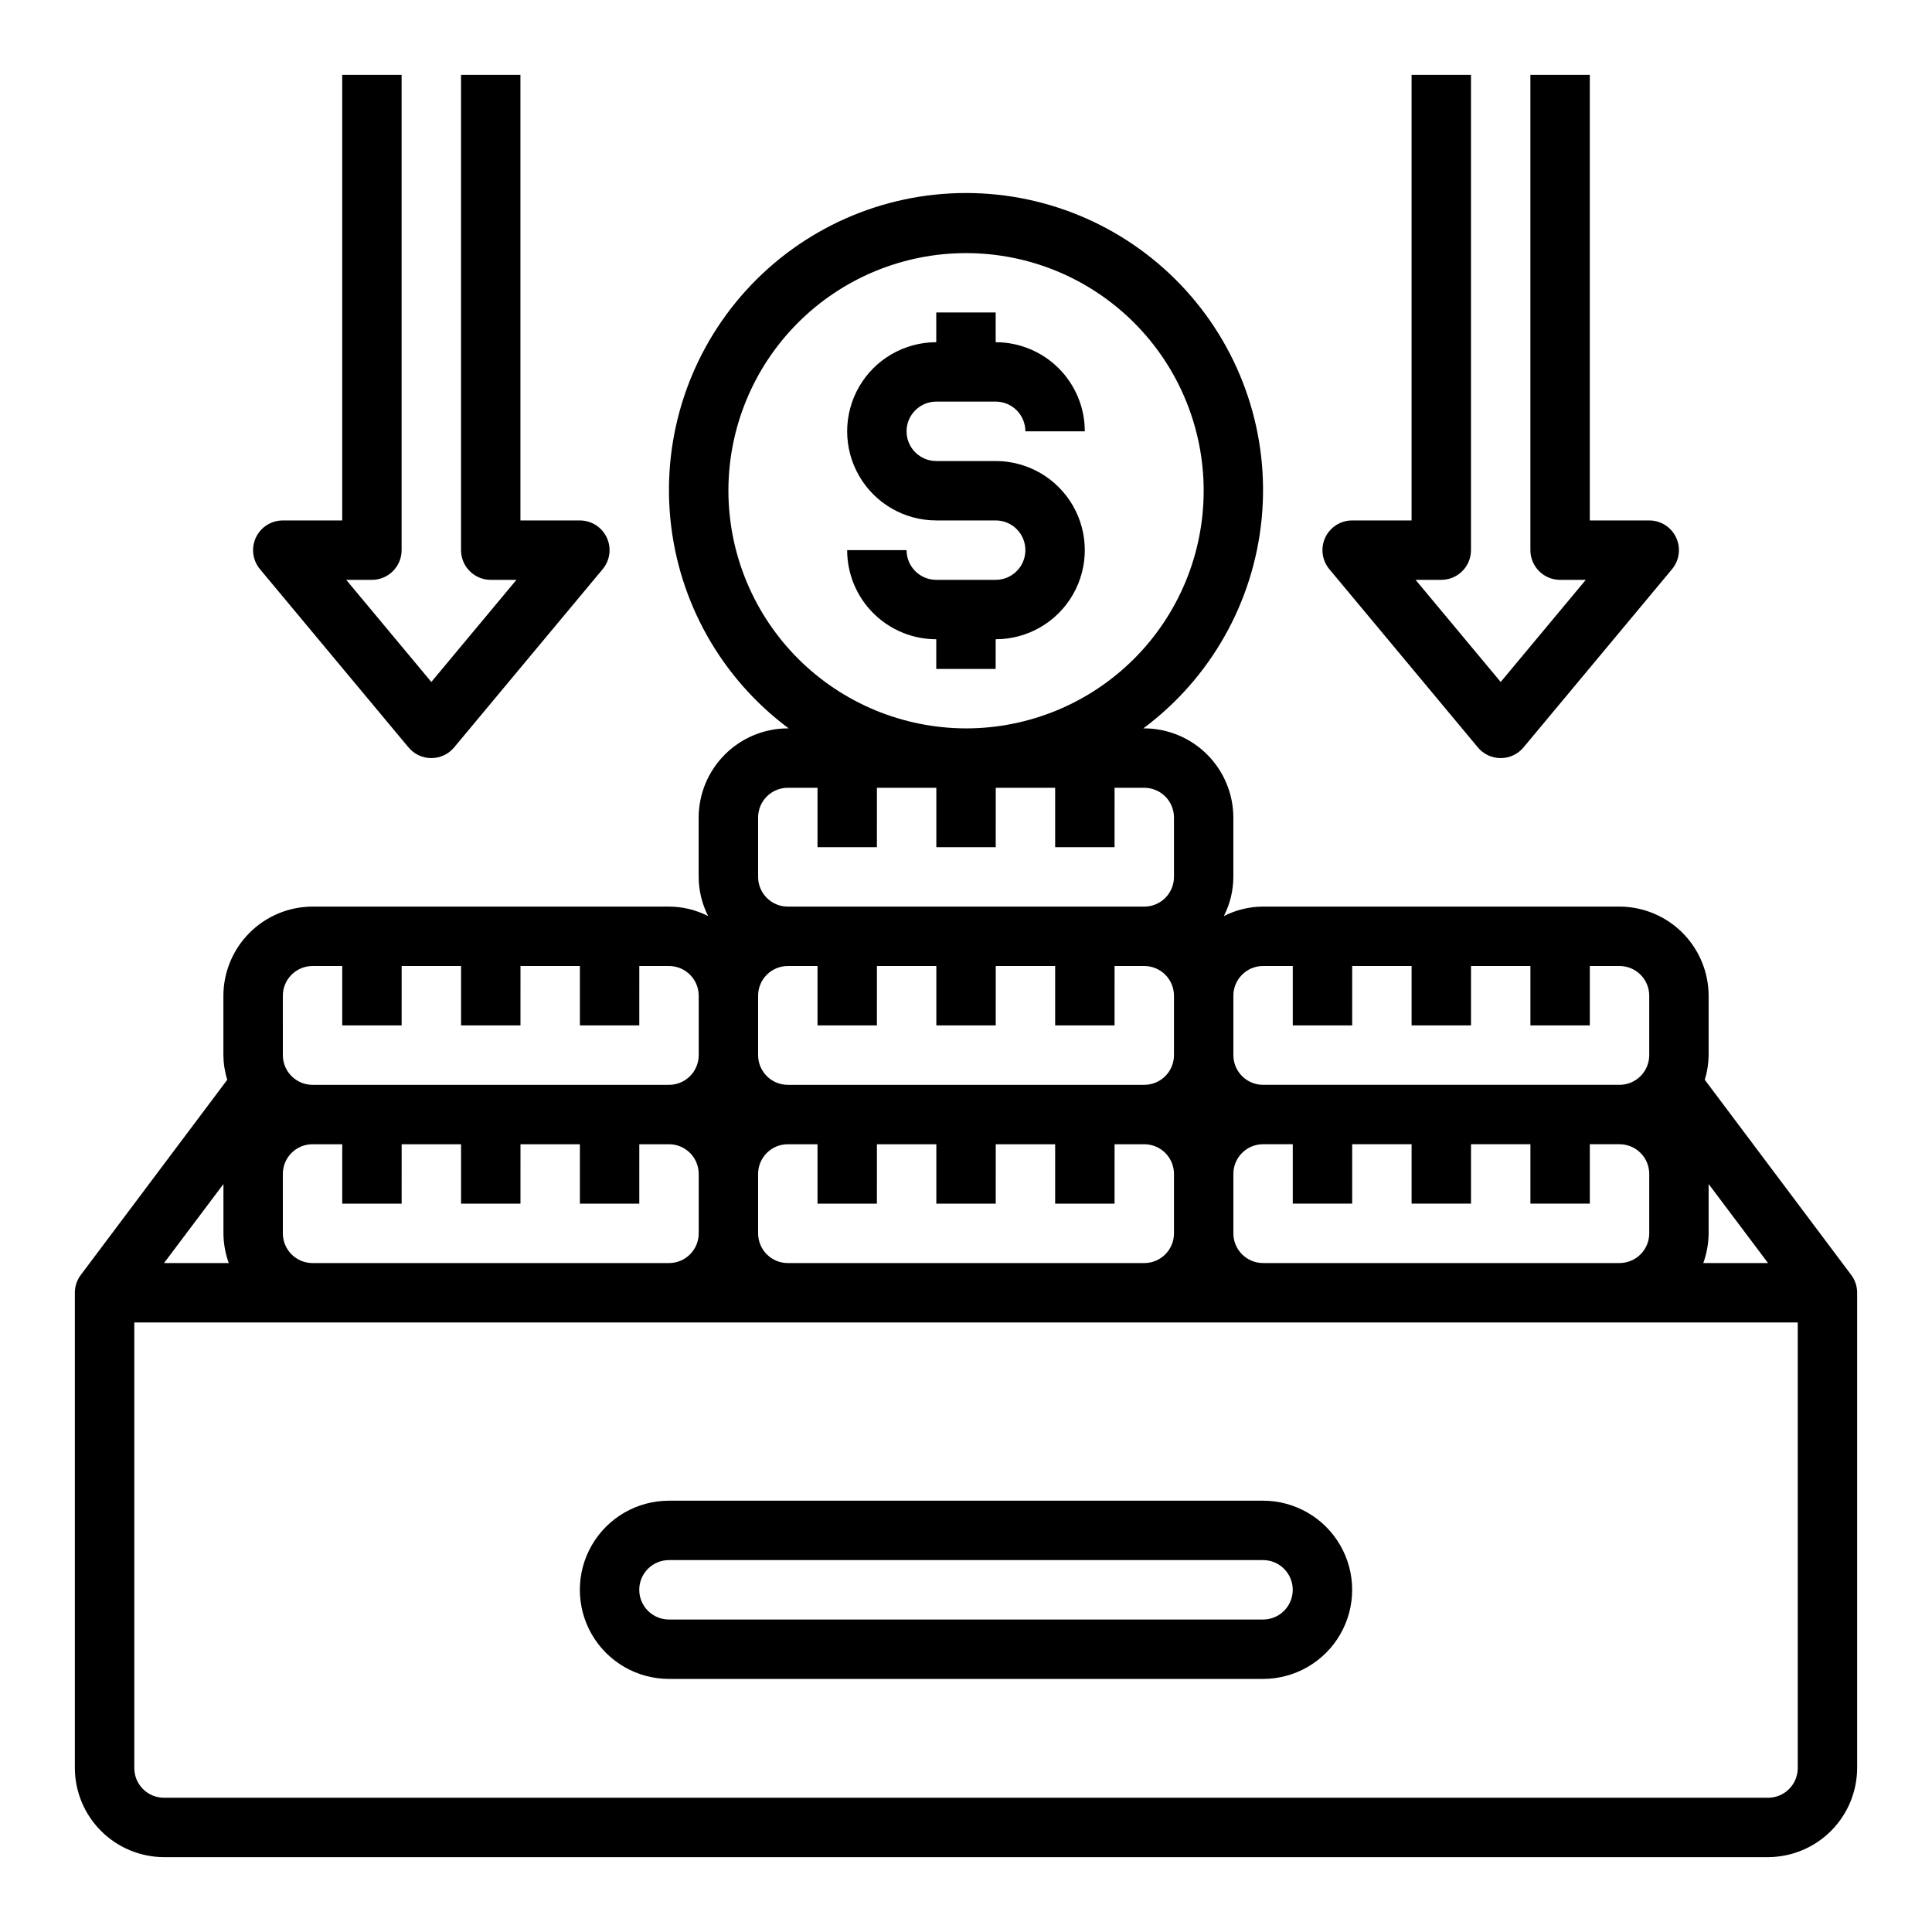
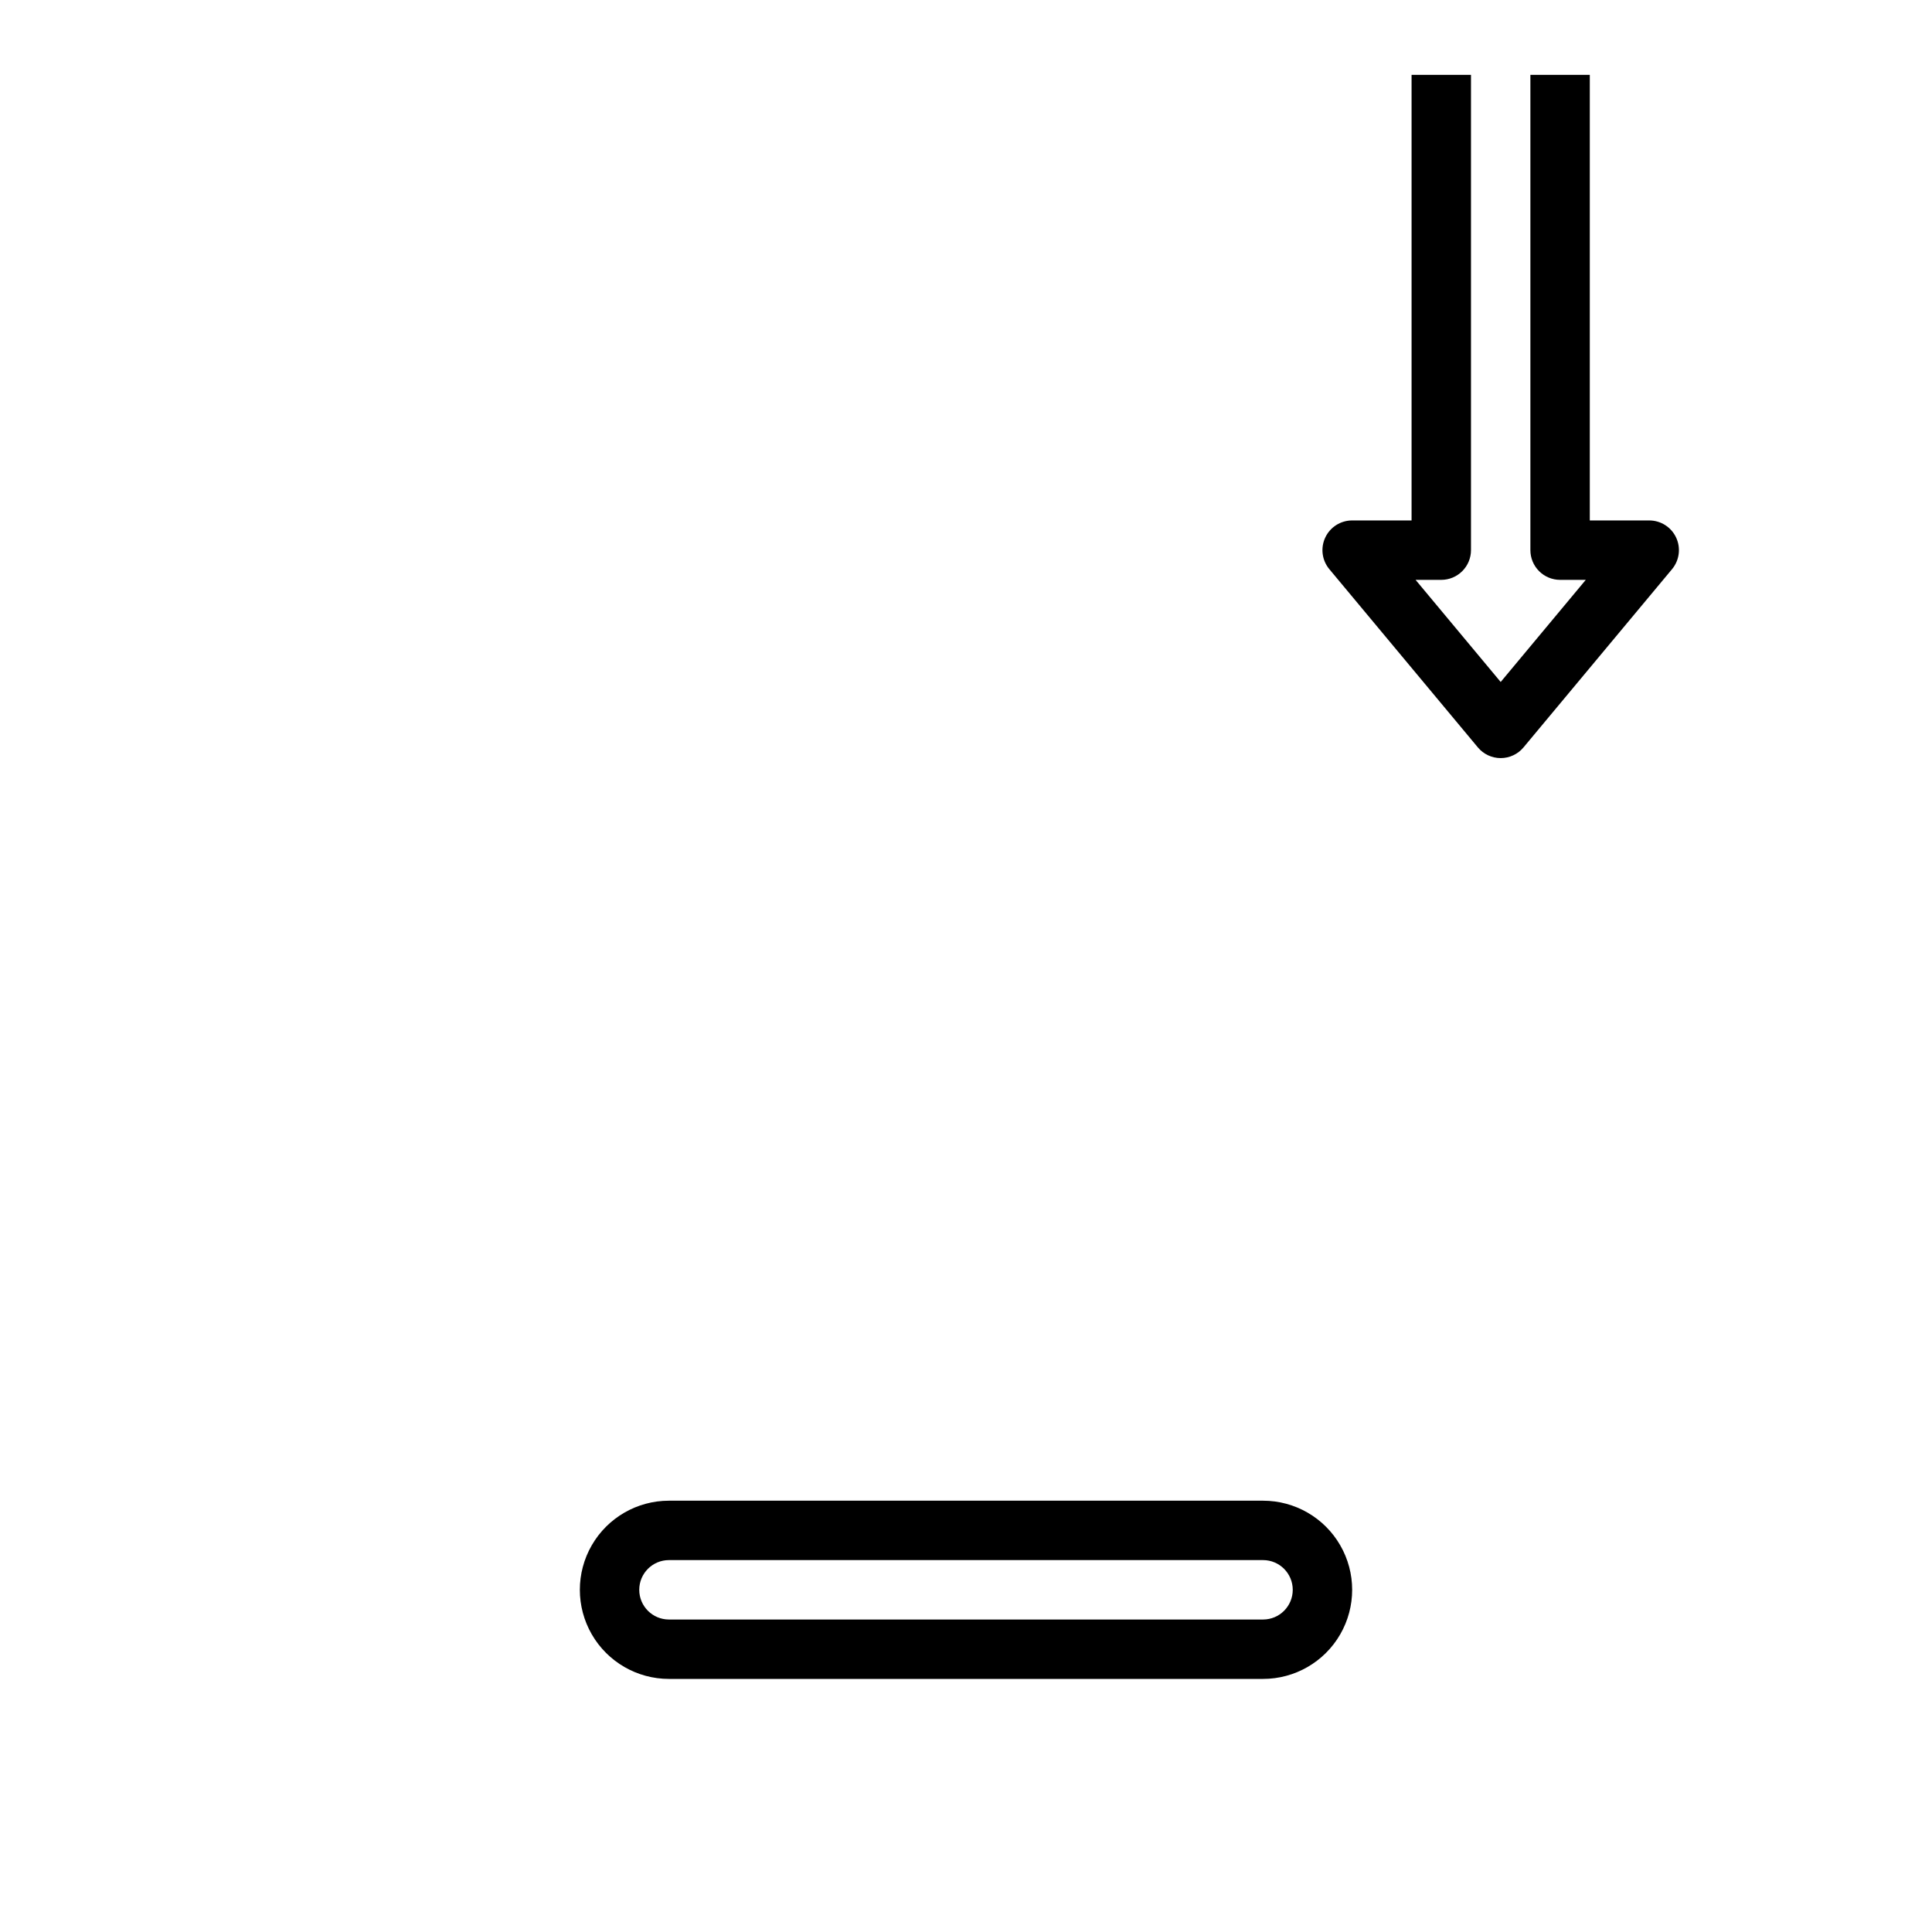
<svg xmlns="http://www.w3.org/2000/svg" fill="#000000" width="800px" height="800px" version="1.1" viewBox="144 144 512 512">
  <g>
    <path d="m478.72 541.7h-157.44c-8.438 0-16.234 4.5-20.453 11.809-4.215 7.305-4.215 16.309 0 23.613 4.219 7.309 12.016 11.809 20.453 11.809h157.44c8.438 0 16.234-4.5 20.453-11.809 4.219-7.305 4.219-16.309 0-23.613-4.219-7.309-12.016-11.809-20.453-11.809zm0 31.488h-157.44c-4.348 0-7.871-3.523-7.871-7.871s3.523-7.875 7.871-7.875h157.44c4.348 0 7.871 3.527 7.871 7.875s-3.523 7.871-7.871 7.871z" />
-     <path d="m634.59 481.87-38.809-51.719c0.656-2.117 1-4.316 1.023-6.535v-15.742c-0.02-6.258-2.516-12.254-6.938-16.68-4.426-4.426-10.422-6.918-16.68-6.938h-94.465c-3.613 0.012-7.172 0.875-10.391 2.519 1.645-3.219 2.508-6.777 2.519-10.391v-15.746c-0.02-6.258-2.516-12.25-6.938-16.676-4.426-4.426-10.422-6.922-16.68-6.938h-0.234c17.812-13.258 29.199-33.422 31.352-55.523s-5.129-44.082-20.051-60.527c-14.922-16.445-36.094-25.824-58.297-25.824-22.207 0-43.379 9.379-58.301 25.824-14.922 16.445-22.203 38.426-20.051 60.527 2.152 22.102 13.539 42.266 31.355 55.523h-0.238c-6.258 0.016-12.254 2.512-16.676 6.938-4.426 4.426-6.922 10.418-6.941 16.676v15.746c0.016 3.613 0.879 7.172 2.519 10.391-3.215-1.645-6.777-2.508-10.391-2.519h-94.465c-6.258 0.02-12.254 2.512-16.676 6.938-4.426 4.426-6.922 10.422-6.938 16.68v15.742c0.02 2.219 0.363 4.418 1.023 6.535l-38.809 51.719c-1.031 1.359-1.586 3.019-1.578 4.723v125.95c0.02 6.258 2.516 12.254 6.941 16.68 4.422 4.422 10.418 6.918 16.676 6.938h425.09c6.258-0.02 12.254-2.516 16.68-6.938 4.422-4.426 6.918-10.422 6.938-16.68v-125.95c0.008-1.703-0.547-3.363-1.574-4.723zm-37.785-11.02v-13.07l15.742 20.941h-17.16c0.914-2.523 1.395-5.188 1.418-7.871zm-125.95-62.977c0-4.348 3.523-7.871 7.871-7.871h7.871v15.742h15.742l0.004-15.742h15.742v15.742h15.742l0.004-15.742h15.742v15.742h15.742l0.004-15.742h7.871c2.086 0 4.09 0.828 5.566 2.305 1.477 1.477 2.305 3.477 2.305 5.566v15.742c0 2.09-0.828 4.09-2.305 5.566-1.477 1.477-3.481 2.309-5.566 2.309h-94.465c-4.348 0-7.871-3.527-7.871-7.875zm0 47.23c0-4.348 3.523-7.871 7.871-7.871h7.871v15.742h15.742l0.004-15.742h15.742v15.742h15.742l0.004-15.742h15.742v15.742h15.742l0.004-15.742h7.871c2.086 0 4.09 0.828 5.566 2.305 1.477 1.477 2.305 3.481 2.305 5.566v15.746c0 2.086-0.828 4.09-2.305 5.566-1.477 1.477-3.481 2.305-5.566 2.305h-94.465c-4.348 0-7.871-3.523-7.871-7.871zm-133.82-181.05c0-16.703 6.633-32.723 18.445-44.531 11.809-11.812 27.828-18.445 44.531-18.445 16.699 0 32.719 6.633 44.531 18.445 11.809 11.809 18.445 27.828 18.445 44.531s-6.637 32.719-18.445 44.531c-11.812 11.809-27.832 18.445-44.531 18.445-16.695-0.023-32.703-6.668-44.508-18.473-11.805-11.805-18.445-27.809-18.469-44.504zm7.871 86.594v-0.004c0-4.348 3.523-7.871 7.871-7.871h7.871v15.742h15.742l0.004-15.742h15.742v15.742h15.742l0.004-15.742h15.742v15.742h15.742l0.004-15.742h7.871c2.09 0 4.09 0.832 5.566 2.305 1.477 1.477 2.305 3.481 2.305 5.566v15.746c0 2.086-0.828 4.09-2.305 5.566-1.477 1.477-3.477 2.305-5.566 2.305h-94.465c-4.348 0-7.871-3.523-7.871-7.871zm0 47.23c0-4.348 3.523-7.871 7.871-7.871h7.871v15.742h15.742l0.004-15.742h15.742v15.742h15.742l0.004-15.742h15.742v15.742h15.742l0.004-15.742h7.871c2.09 0 4.09 0.828 5.566 2.305 1.477 1.477 2.305 3.477 2.305 5.566v15.742c0 2.09-0.828 4.09-2.305 5.566-1.477 1.477-3.477 2.309-5.566 2.309h-94.465c-4.348 0-7.871-3.527-7.871-7.875zm0 47.23c0-4.348 3.523-7.871 7.871-7.871h7.871v15.742h15.742l0.004-15.742h15.742v15.742h15.742l0.004-15.742h15.742v15.742h15.742l0.004-15.742h7.871c2.09 0 4.09 0.828 5.566 2.305 1.477 1.477 2.305 3.481 2.305 5.566v15.746c0 2.086-0.828 4.09-2.305 5.566-1.477 1.477-3.477 2.305-5.566 2.305h-94.465c-4.348 0-7.871-3.523-7.871-7.871zm-125.95-47.23c0-4.348 3.523-7.871 7.871-7.871h7.871v15.742h15.742l0.004-15.742h15.742v15.742h15.742l0.004-15.742h15.742v15.742h15.742l0.004-15.742h7.871c2.09 0 4.09 0.828 5.566 2.305 1.477 1.477 2.305 3.477 2.305 5.566v15.742c0 2.09-0.828 4.09-2.305 5.566-1.477 1.477-3.477 2.309-5.566 2.309h-94.465c-4.348 0-7.871-3.527-7.871-7.875zm0 47.23c0-4.348 3.523-7.871 7.871-7.871h7.871v15.742h15.742l0.004-15.742h15.742v15.742h15.742l0.004-15.742h15.742v15.742h15.742l0.004-15.742h7.871c2.09 0 4.09 0.828 5.566 2.305 1.477 1.477 2.305 3.481 2.305 5.566v15.746c0 2.086-0.828 4.09-2.305 5.566-1.477 1.477-3.477 2.305-5.566 2.305h-94.465c-4.348 0-7.871-3.523-7.871-7.871zm-15.742 2.676v13.07c0.02 2.684 0.5 5.348 1.414 7.871h-17.16zm417.21 154.77c0 2.09-0.828 4.09-2.305 5.566s-3.477 2.305-5.566 2.305h-425.09c-4.348 0-7.871-3.523-7.871-7.871v-118.08h440.83z" />
-     <path d="m392.12 250.43h15.746c2.086 0 4.09 0.828 5.566 2.305s2.305 3.481 2.305 5.566h15.746c0-6.262-2.488-12.27-6.918-16.699-4.43-4.426-10.438-6.914-16.699-6.914v-7.875h-15.746v7.875c-8.438 0-16.23 4.5-20.449 11.805-4.219 7.309-4.219 16.312 0 23.617 4.219 7.309 12.012 11.809 20.449 11.809h15.746c4.348 0 7.871 3.523 7.871 7.871 0 4.348-3.523 7.875-7.871 7.875h-15.746c-4.348 0-7.871-3.527-7.871-7.875h-15.742c0 6.266 2.488 12.27 6.914 16.699 4.43 4.43 10.438 6.918 16.699 6.918v7.871h15.742l0.004-7.871c8.438 0 16.234-4.5 20.453-11.809 4.219-7.305 4.219-16.309 0-23.617-4.219-7.305-12.016-11.805-20.453-11.805h-15.746c-4.348 0-7.871-3.527-7.871-7.875 0-4.348 3.523-7.871 7.871-7.871z" />
-     <path d="m252.26 342.07c1.496 1.797 3.707 2.832 6.043 2.832 2.336 0 4.551-1.035 6.047-2.832l39.359-47.23c1.961-2.348 2.383-5.613 1.09-8.383-1.297-2.769-4.078-4.535-7.133-4.535h-15.746v-118.08h-15.742v125.95c0 2.09 0.828 4.09 2.305 5.566 1.477 1.477 3.477 2.309 5.566 2.309h6.809l-22.555 27.062-22.551-27.062h6.809c2.086 0 4.09-0.832 5.566-2.309 1.477-1.477 2.305-3.477 2.305-5.566v-125.95h-15.742v118.08h-15.746c-3.055 0-5.836 1.766-7.133 4.535s-0.871 6.035 1.086 8.383z" />
    <path d="m535.65 342.07c1.496 1.797 3.711 2.832 6.047 2.832 2.336 0 4.551-1.035 6.047-2.832l39.359-47.23c1.957-2.348 2.383-5.613 1.086-8.383-1.293-2.769-4.074-4.535-7.133-4.535h-15.742v-118.08h-15.746v125.95c0 2.09 0.828 4.09 2.305 5.566 1.477 1.477 3.481 2.309 5.566 2.309h6.809l-22.551 27.062-22.555-27.062h6.809c2.09 0 4.09-0.832 5.566-2.309 1.477-1.477 2.309-3.477 2.309-5.566v-125.95h-15.746v118.08h-15.742c-3.059 0-5.84 1.766-7.133 4.535-1.297 2.769-0.875 6.035 1.086 8.383z" />
  </g>
</svg>